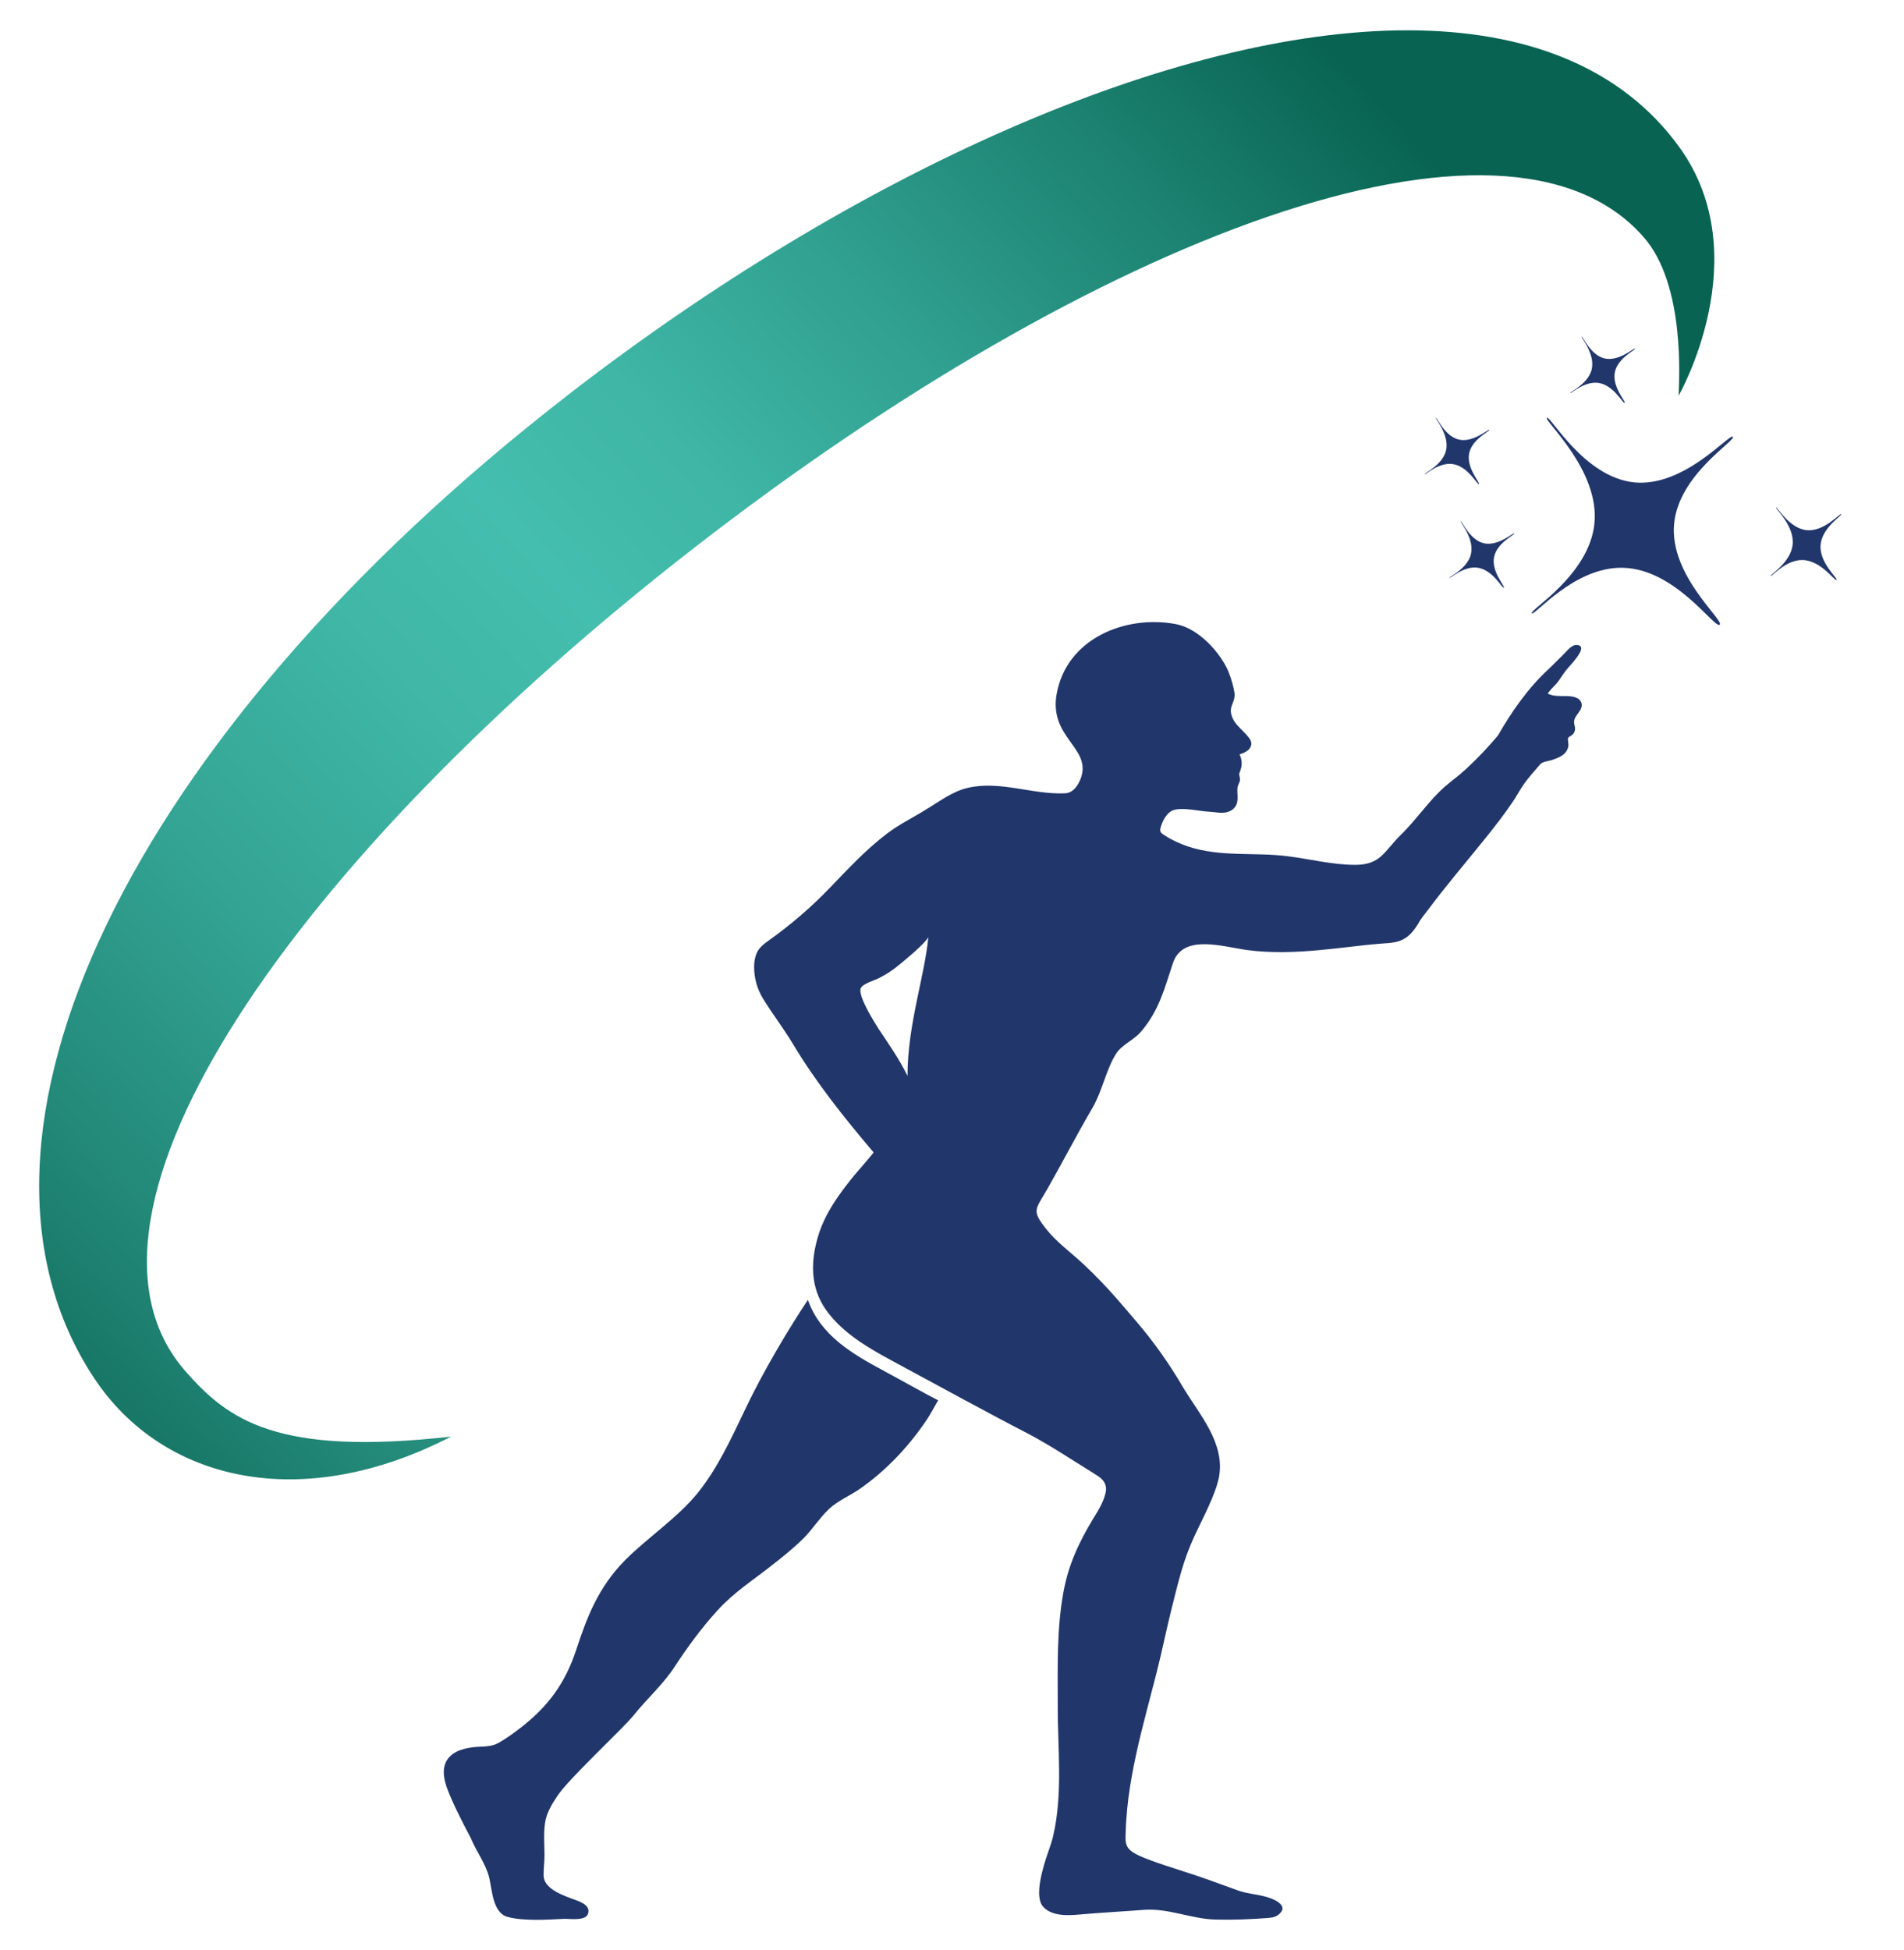
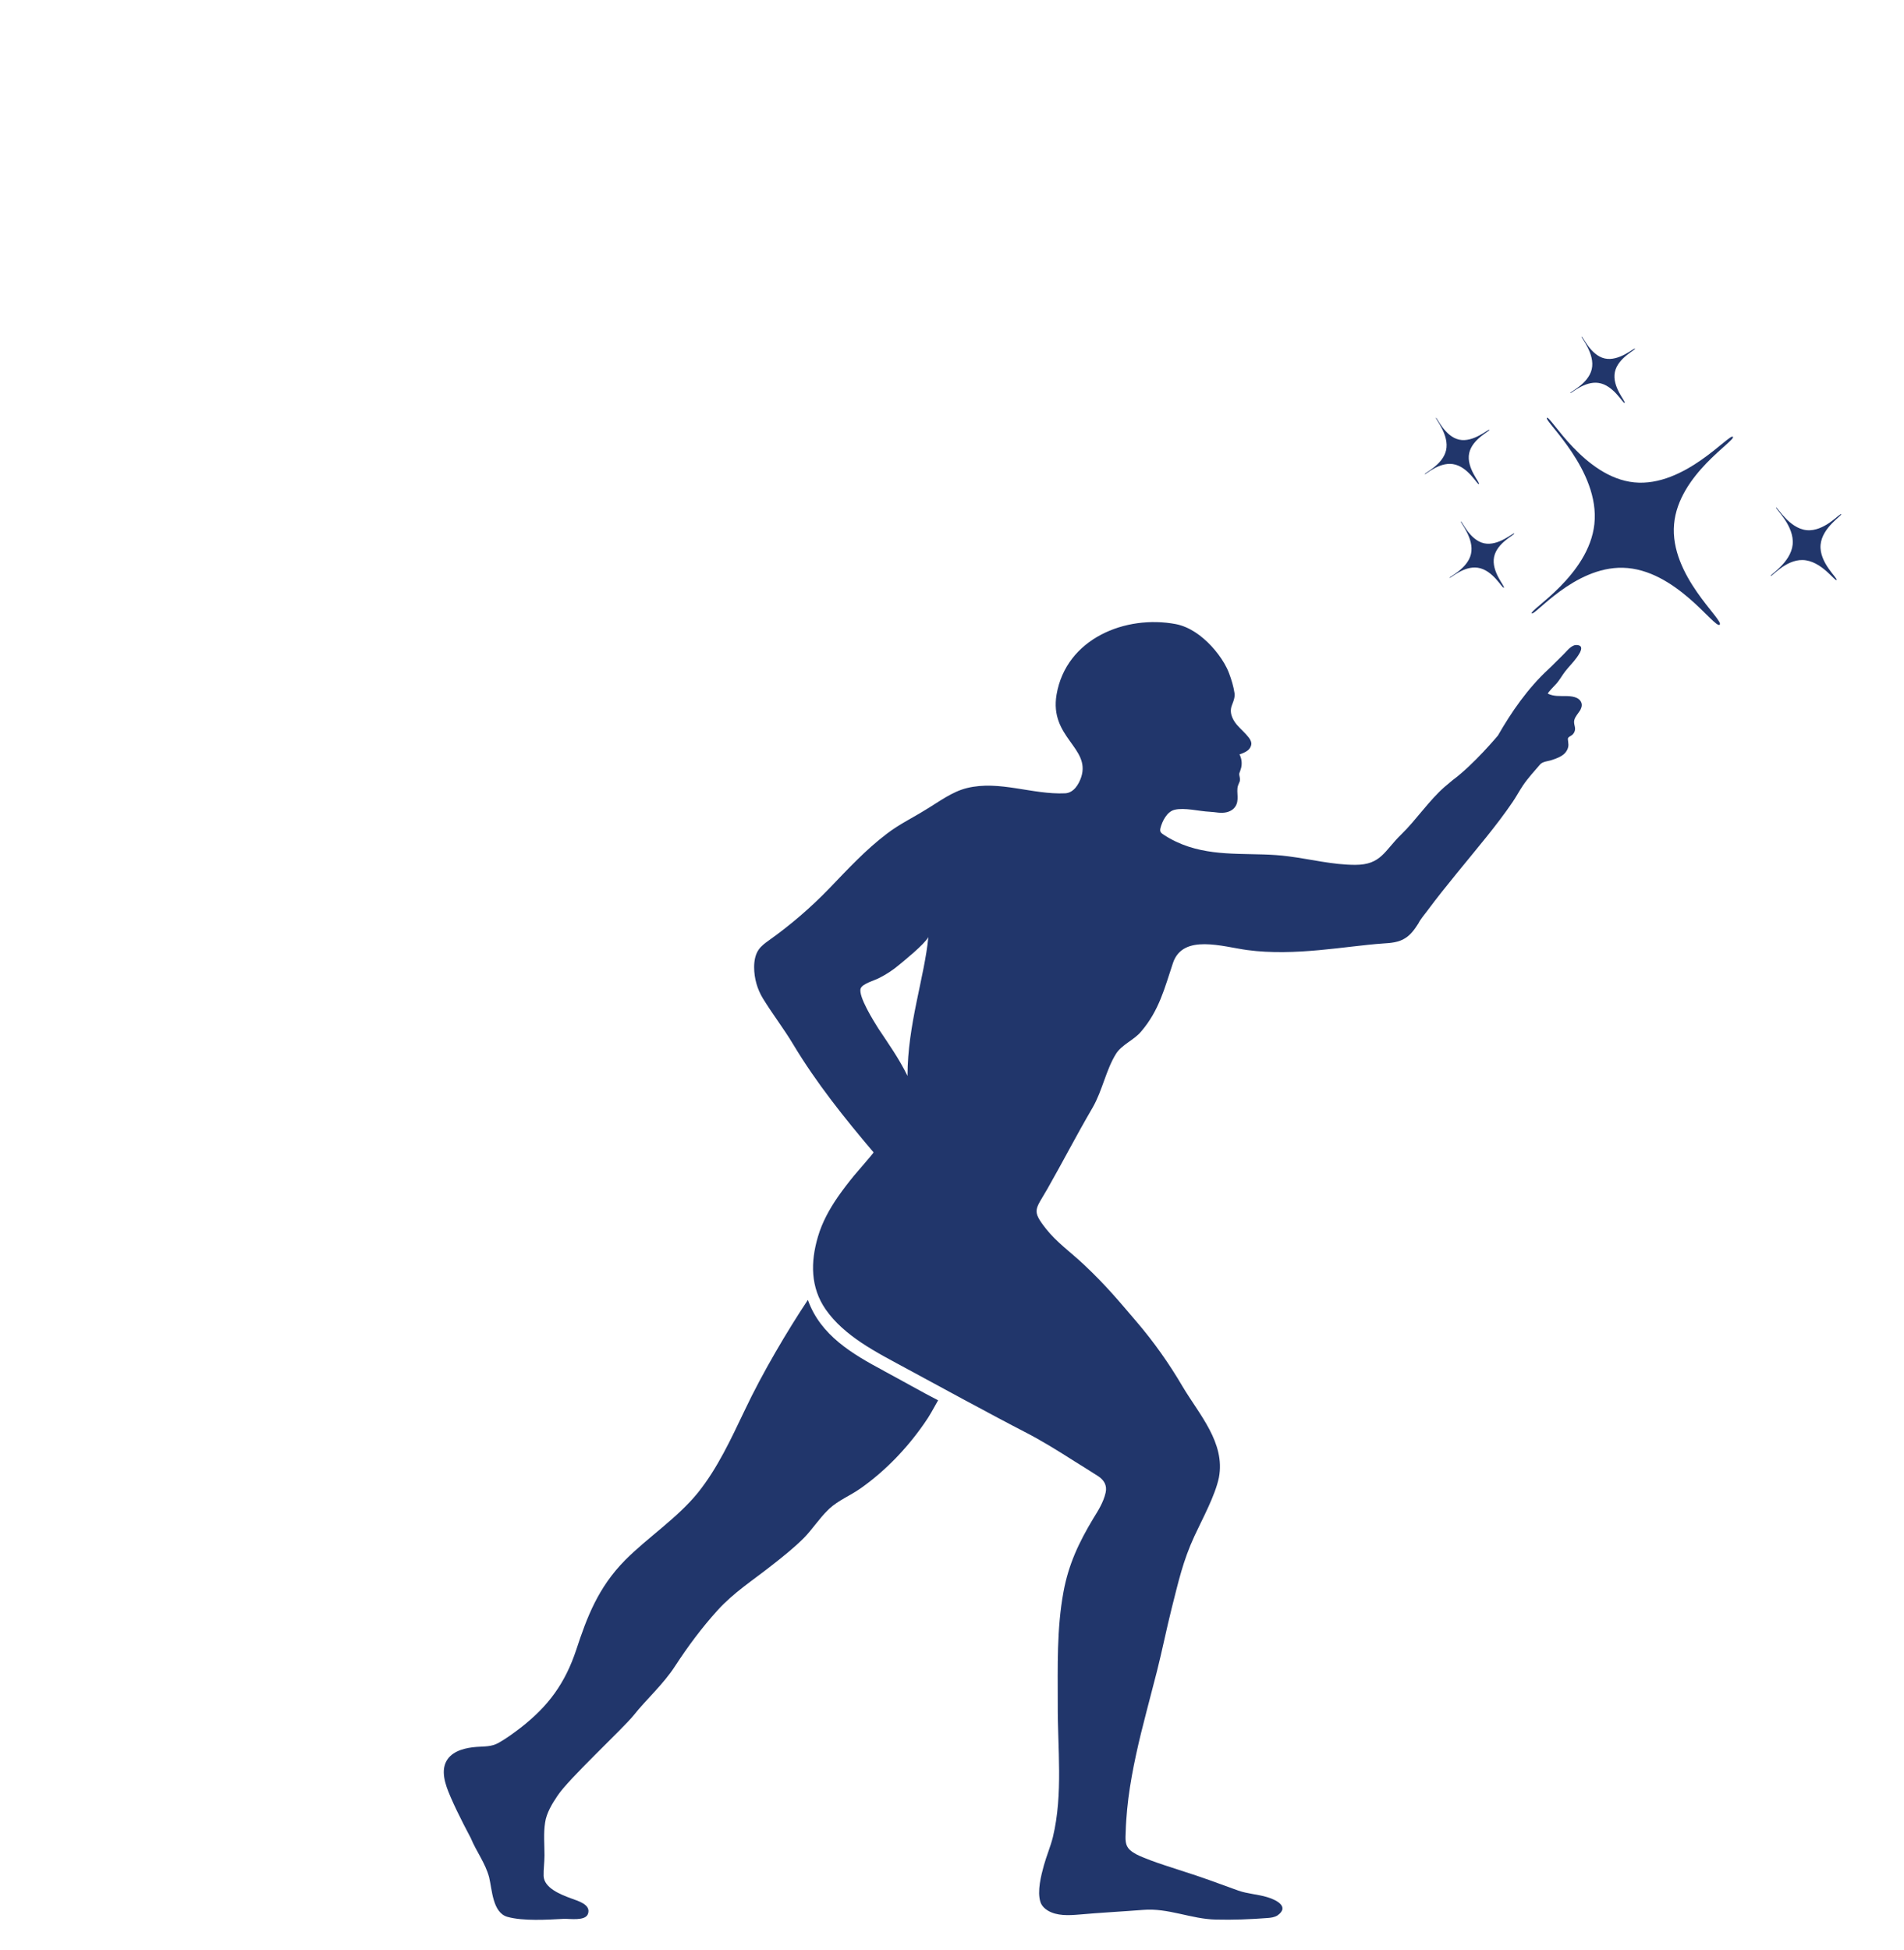
<svg xmlns="http://www.w3.org/2000/svg" id="Layer_1" viewBox="0 0 396.51 406">
  <defs>
    <style> .cls-1 { fill: #21366b; } .cls-2 { fill: none; } .cls-3 { fill: url(#linear-gradient); } .cls-4 { clip-path: url(#clippath); } </style>
    <clipPath id="clippath">
-       <path class="cls-2" d="M117.85,82.58C26.67,153.34-13.39,237.07,19.59,286.93c14.21,21.47,43.09,28.35,74.36,12.19-36.34,4.11-46.48-3.5-55.36-13.64-28.67-32.77,22.77-106.84,106.14-171.54C228.1,49.24,313.65,16.62,342.31,49.39c8.71,9.96,7.34,29.83,7.26,33,0,0,16.6-28.94.19-51.7-12.1-16.77-32.05-24.37-56.67-24.38-48.38,0-114.82,29.36-175.25,76.26" />
-     </clipPath>
+       </clipPath>
    <linearGradient id="linear-gradient" x1="-1820.44" y1="2203.76" x2="-1819.1" y2="2203.76" gradientTransform="translate(-458788.68 -1338986.99) rotate(-45) scale(311.3 576.95) skewX(-4.66)" gradientUnits="userSpaceOnUse">
      <stop offset="0" stop-color="#0c6454" />
      <stop offset=".16" stop-color="#238979" />
      <stop offset=".31" stop-color="#35a696" />
      <stop offset=".44" stop-color="#40b7a7" />
      <stop offset=".53" stop-color="#44beae" />
      <stop offset=".62" stop-color="#3fb6a6" />
      <stop offset=".74" stop-color="#31a191" />
      <stop offset=".89" stop-color="#1b806f" />
      <stop offset="1" stop-color="#086352" />
    </linearGradient>
  </defs>
  <path class="cls-1" d="M184.09,285.45c-6.57-3.51-13.23-7.39-15.85-14.79-4.22,6.36-9.41,15.07-13.18,23.05-2.84,5.93-5.62,11.99-9.72,17.1-4.23,5.24-10.44,9.3-15.16,14.04-5.62,5.7-7.96,11.9-10.17,18.65-2.3,6.93-5.76,11.72-11.57,16.23-1.48,1.14-2.97,2.24-4.59,3.15-1.49.86-2.97.73-4.64.86-1.12.09-2.25.27-3.28.64-1.05.37-2.04.97-2.7,1.89-1.62,2.26-.47,5.38.5,7.64.04.1.08.19.12.29.82,1.91,1.74,3.77,2.68,5.62.49.97,1,1.93,1.51,2.9,1.17,2.83,3.01,5.15,3.82,8.16.63,2.6.72,7.39,3.83,8.25,3.28.91,8.32.59,11.7.41,1.26-.05,4.46.5,5.04-1,.77-2.05-2.29-2.78-3.55-3.28-2.11-.78-5.58-2.14-5.67-4.65-.04-1.37.18-2.87.18-4.29,0-2.32-.23-4.56.13-6.84.27-1.96,1.49-3.97,2.57-5.56,2.25-3.46,13.5-13.86,15.84-16.73,2.79-3.51,6.16-6.43,8.64-10.26,2.65-4.06,5.58-8.03,8.86-11.63,3.33-3.69,7.29-6.2,11.16-9.26,2.34-1.82,4.64-3.65,6.75-5.74,1.85-1.87,3.24-4.11,5.13-5.93l.23-.23c1.93-1.78,4.41-2.74,6.52-4.24,5.17-3.65,9.63-8.3,13.27-13.54,1.17-1.64,1.88-3.06,2.87-4.79-3.03-1.55-7.81-4.26-11.27-6.11" />
  <path class="cls-1" d="M328.95,148.1c.34-.54.58-1.16.38-1.75-.45-1.29-2.12-1.4-3.24-1.42-1.33-.02-2.51.1-3.73-.49-.19-.09,1.47-1.78,1.59-1.91.79-.8,1.31-1.85,2.01-2.74.78-1,1.69-1.88,2.43-2.92.32-.45,1.09-1.52.86-2.13-.19-.48-1.08-.5-1.47-.35-.92.36-1.55,1.27-2.24,1.93-1.07,1.02-2.07,2.1-3.16,3.11-4.16,3.84-7.64,8.83-10.43,13.72,0,0-5.03,6.04-9.42,9.28-.55.46-1.15.96-1.69,1.42-3.16,2.74-5.99,6.95-8.96,9.83-3.57,3.43-4.21,6.4-9.65,6.4-4.71,0-9.28-1.19-13.95-1.78-7-.92-13.86.23-20.76-2.01-1.79-.59-3.48-1.37-5.08-2.42-.64-.41-.96-.64-.78-1.42.37-1.46,1.37-3.48,2.97-3.84,2.01-.5,5.17.32,7.23.41,1.28.05,2.38.41,3.66.09.87-.23,1.6-.73,1.97-1.6.3-.71.25-1.48.21-2.24-.02-.37-.04-.75,0-1.13.04-.39.17-.74.33-1.09.06-.14.13-.26.16-.41.03-.14.05-.3.04-.45-.02-.25-.09-.49-.13-.73-.02-.12-.03-.24-.02-.36.01-.13.06-.23.11-.34.06-.17.11-.35.17-.52.37-1.01.27-2.2-.23-3.16.55-.18,1.15-.41,1.65-.78.46-.32.82-.92.82-1.51-.04-.46-.27-.87-.55-1.23-.73-.96-1.69-1.74-2.47-2.65-.5-.59-.92-1.28-1.13-2.03-.11-.41-.16-.84-.1-1.27.05-.39.19-.77.34-1.14.12-.31.23-.61.31-.94.1-.39.15-.81.09-1.21-.21-1.4-.63-2.79-1.13-4.12-.54-1.45-1.35-2.75-2.27-3.98-.9-1.19-1.92-2.3-3.06-3.27-1.11-.95-2.34-1.78-3.68-2.35-.67-.29-1.37-.51-2.09-.65-10.43-1.97-22.82,2.97-24.83,14.68-1.51,8.92,7.11,11.04,5.14,17.16-.5,1.51-1.55,3.29-3.34,3.39-6.81.32-13.67-2.75-20.44-1.1-3.16.78-5.81,2.84-8.55,4.48-2.7,1.69-5.58,3.06-8.14,5.03-4.42,3.34-8.18,7.43-12.01,11.4-3.79,3.94-8.07,7.62-12.52,10.78-.8.57-1.62,1.16-2.18,1.97-.72,1.05-.94,2.37-.94,3.65,0,2.3.65,4.59,1.85,6.54,1.99,3.24,4.31,6.23,6.27,9.5,4.82,8.04,10.7,15.38,16.75,22.51.08.09-3.71,4.4-4.07,4.85-1.16,1.42-2.28,2.87-3.33,4.38-1.79,2.58-3.31,5.34-4.19,8.36-1.54,5.23-1.57,10.56,1.65,15.16,1.93,2.76,4.54,4.95,7.31,6.82,3.14,2.11,6.52,3.83,9.84,5.64,2.84,1.56,19.19,10.41,24.15,12.94,3.62,1.85,7.06,4,10.49,6.18,1.64,1.04,3.31,2.04,4.93,3.1,1.23.81,1.89,1.94,1.55,3.43-.46,2.01-1.51,3.66-2.61,5.44-2.97,4.94-5.12,9.51-6.17,15.23-1.42,7.68-1.19,15.59-1.19,23.41-.05,9.1,1.14,18.66-1.01,27.62-.5,2.01-1.33,3.93-1.88,5.9-.59,2.15-1.42,5.4-.73,7.59.23.78.87,1.42,1.55,1.83,1.92,1.14,4.34,1.01,6.58.82,4.07-.37,9.15-.64,13.22-.96,5.26-.46,10.06,1.92,15.23,2.01,3.52.09,7.14-.05,10.66-.32.73-.05,1.51-.14,2.15-.55,2.7-1.92-.59-3.34-2.15-3.8-1.97-.6-4.12-.69-6.04-1.37-3.89-1.42-7.82-2.88-11.8-4.12-2.15-.73-4.34-1.37-6.49-2.19-.99-.41-2.02-.75-2.97-1.26-.48-.26-.95-.56-1.35-.94-.46-.45-.7-.96-.8-1.6-.11-.7-.04-1.46-.02-2.17.02-.77.06-1.53.11-2.3.1-1.53.25-3.06.44-4.58.39-3.06.95-6.09,1.6-9.1.65-3.02,1.4-6.02,2.18-9.01.72-2.81,1.47-5.61,2.18-8.41,1.1-4.35,1.97-8.74,3.06-13.08,1.42-5.58,2.33-9.83,4.76-15.09,1.56-3.38,4.3-8.37,5.08-12.16,1.37-7.23-4.12-13.13-7.59-18.98-2.79-4.76-5.99-9.28-9.56-13.45-3.48-4.07-6.35-7.57-10.97-11.9-2.83-2.66-5.63-4.6-7.88-7.44-3.06-3.89-2.24-3.93.28-8.32,3.66-6.45,5.73-10.59,9.43-16.95,2.01-3.48,2.79-7.87,4.85-11.16,1.19-1.92,3.75-2.88,5.21-4.62,3.8-4.44,4.89-9.01,6.68-14.36,2.1-6.08,10.34-3.33,15.46-2.64,9.97,1.33,20.44-.82,28.26-1.37,1.6-.09,3.29-.23,4.62-1.1,1.19-.73,2.01-1.92,2.74-3.06.47-.95,1.27-1.84,1.9-2.69,3.71-5.01,8.38-10.47,12.28-15.33,1.9-2.37,3.76-4.78,5.47-7.3.75-1.11,1.38-2.29,2.12-3.4,1.04-1.54,2.36-2.97,3.57-4.38.59-.69,1.76-.66,2.6-.99.82-.27,1.65-.59,2.33-1.14.64-.55,1.1-1.42.96-2.29,0,0-.09-.87-.09-.87-.05-.42.64-.66.88-.86.38-.31.62-.79.62-1.28,0-.49-.22-.96-.21-1.44.01-.74.52-1.36.95-1.96.07-.1.14-.2.2-.3M188.98,224.01c-1.74-3.57-3.89-6.59-6.08-9.88-.82-1.32-4.25-6.72-3.66-8.32.37-1.01,2.97-1.69,3.8-2.15,1.56-.78,3.02-1.74,4.35-2.88.59-.5,5.17-4.16,5.94-5.67-.78,8.28-4.34,18.25-4.34,28.9" />
  <g class="cls-4">
    <polygon class="cls-3" points="168.05 513.4 513.86 167.59 184.73 -191.8 -161.08 154.01 168.05 513.4" />
  </g>
  <path class="cls-1" d="M322.15,87c.69-.55,7.73,12.39,18.18,13.44,10.46,1.04,19.86-10.29,20.55-9.49.67.79-11.33,7.86-12.25,18.18-.96,10.73,10.51,20.03,9.49,20.95-1.03.92-9.16-11.6-20.16-11.86-10.17-.23-18.42,10.12-18.97,9.49-.57-.66,11.89-7.9,13.04-18.58,1.22-11.24-10.6-21.56-9.88-22.13Z" />
  <path class="cls-1" d="M369.86,105.68c.24-.19,2.71,4.34,6.37,4.71,3.67.37,6.96-3.61,7.2-3.33.24.28-3.97,2.75-4.29,6.37-.33,3.76,3.68,7.02,3.33,7.34-.36.32-3.21-4.07-7.07-4.16-3.57-.08-6.46,3.55-6.65,3.32-.2-.23,4.17-2.77,4.57-6.51.43-3.94-3.71-7.56-3.46-7.76Z" />
  <path class="cls-1" d="M329.37,70.09c.22-.14,1.82,3.88,4.82,4.55,3.01.67,6.14-2.3,6.31-2.04.17.25-3.57,1.89-4.2,4.86-.65,3.09,2.36,6.2,2.03,6.43-.33.23-2.26-3.7-5.45-4.16-2.95-.42-5.72,2.3-5.85,2.1-.14-.21,3.74-1.88,4.45-4.95.75-3.23-2.33-6.65-2.1-6.79Z" />
  <path class="cls-1" d="M299.03,86.99c.22-.14,1.82,3.88,4.82,4.55,3.01.67,6.14-2.3,6.31-2.04.17.25-3.57,1.89-4.2,4.86-.65,3.09,2.36,6.2,2.03,6.43-.33.23-2.26-3.7-5.45-4.16-2.95-.42-5.72,2.3-5.85,2.1-.14-.21,3.74-1.88,4.45-4.95.75-3.23-2.33-6.65-2.1-6.79Z" />
  <path class="cls-1" d="M304.22,108.57c.22-.14,1.82,3.88,4.82,4.55,3.01.67,6.14-2.3,6.31-2.04.17.25-3.57,1.89-4.2,4.86-.65,3.09,2.36,6.2,2.03,6.43-.33.23-2.26-3.7-5.45-4.16-2.95-.42-5.72,2.3-5.85,2.1-.14-.21,3.74-1.88,4.45-4.95.75-3.23-2.33-6.65-2.1-6.79Z" />
</svg>